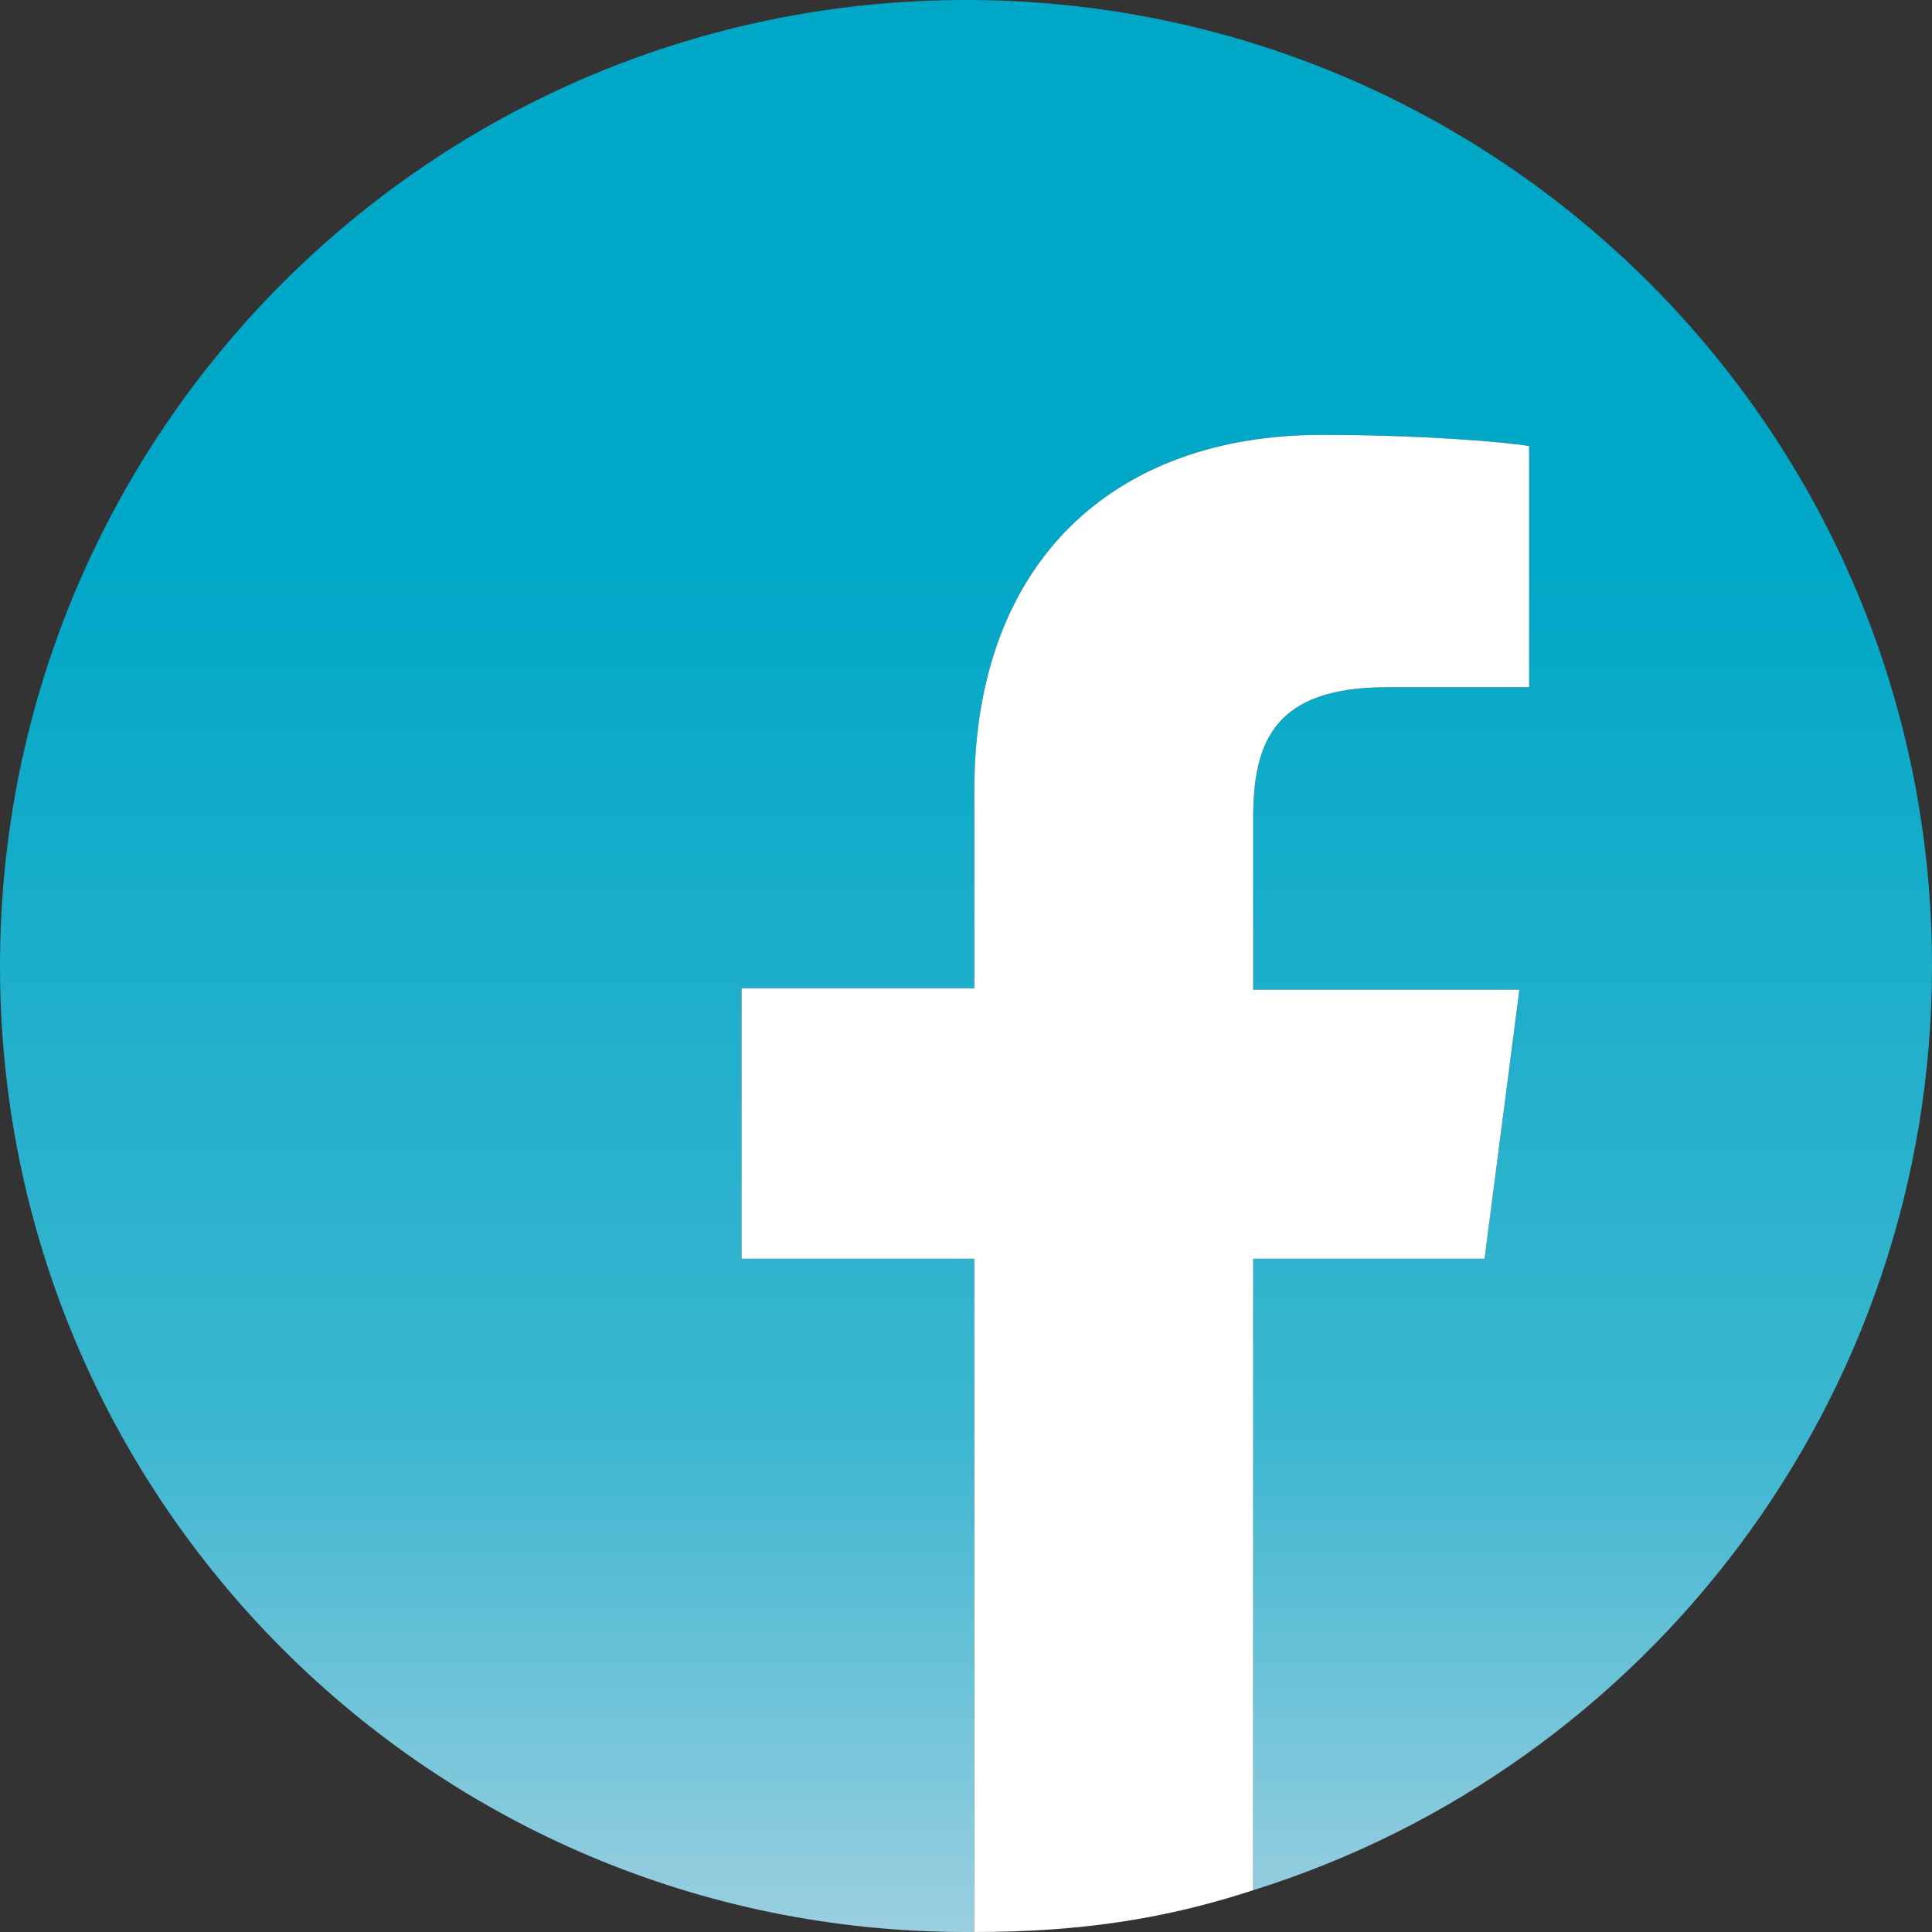
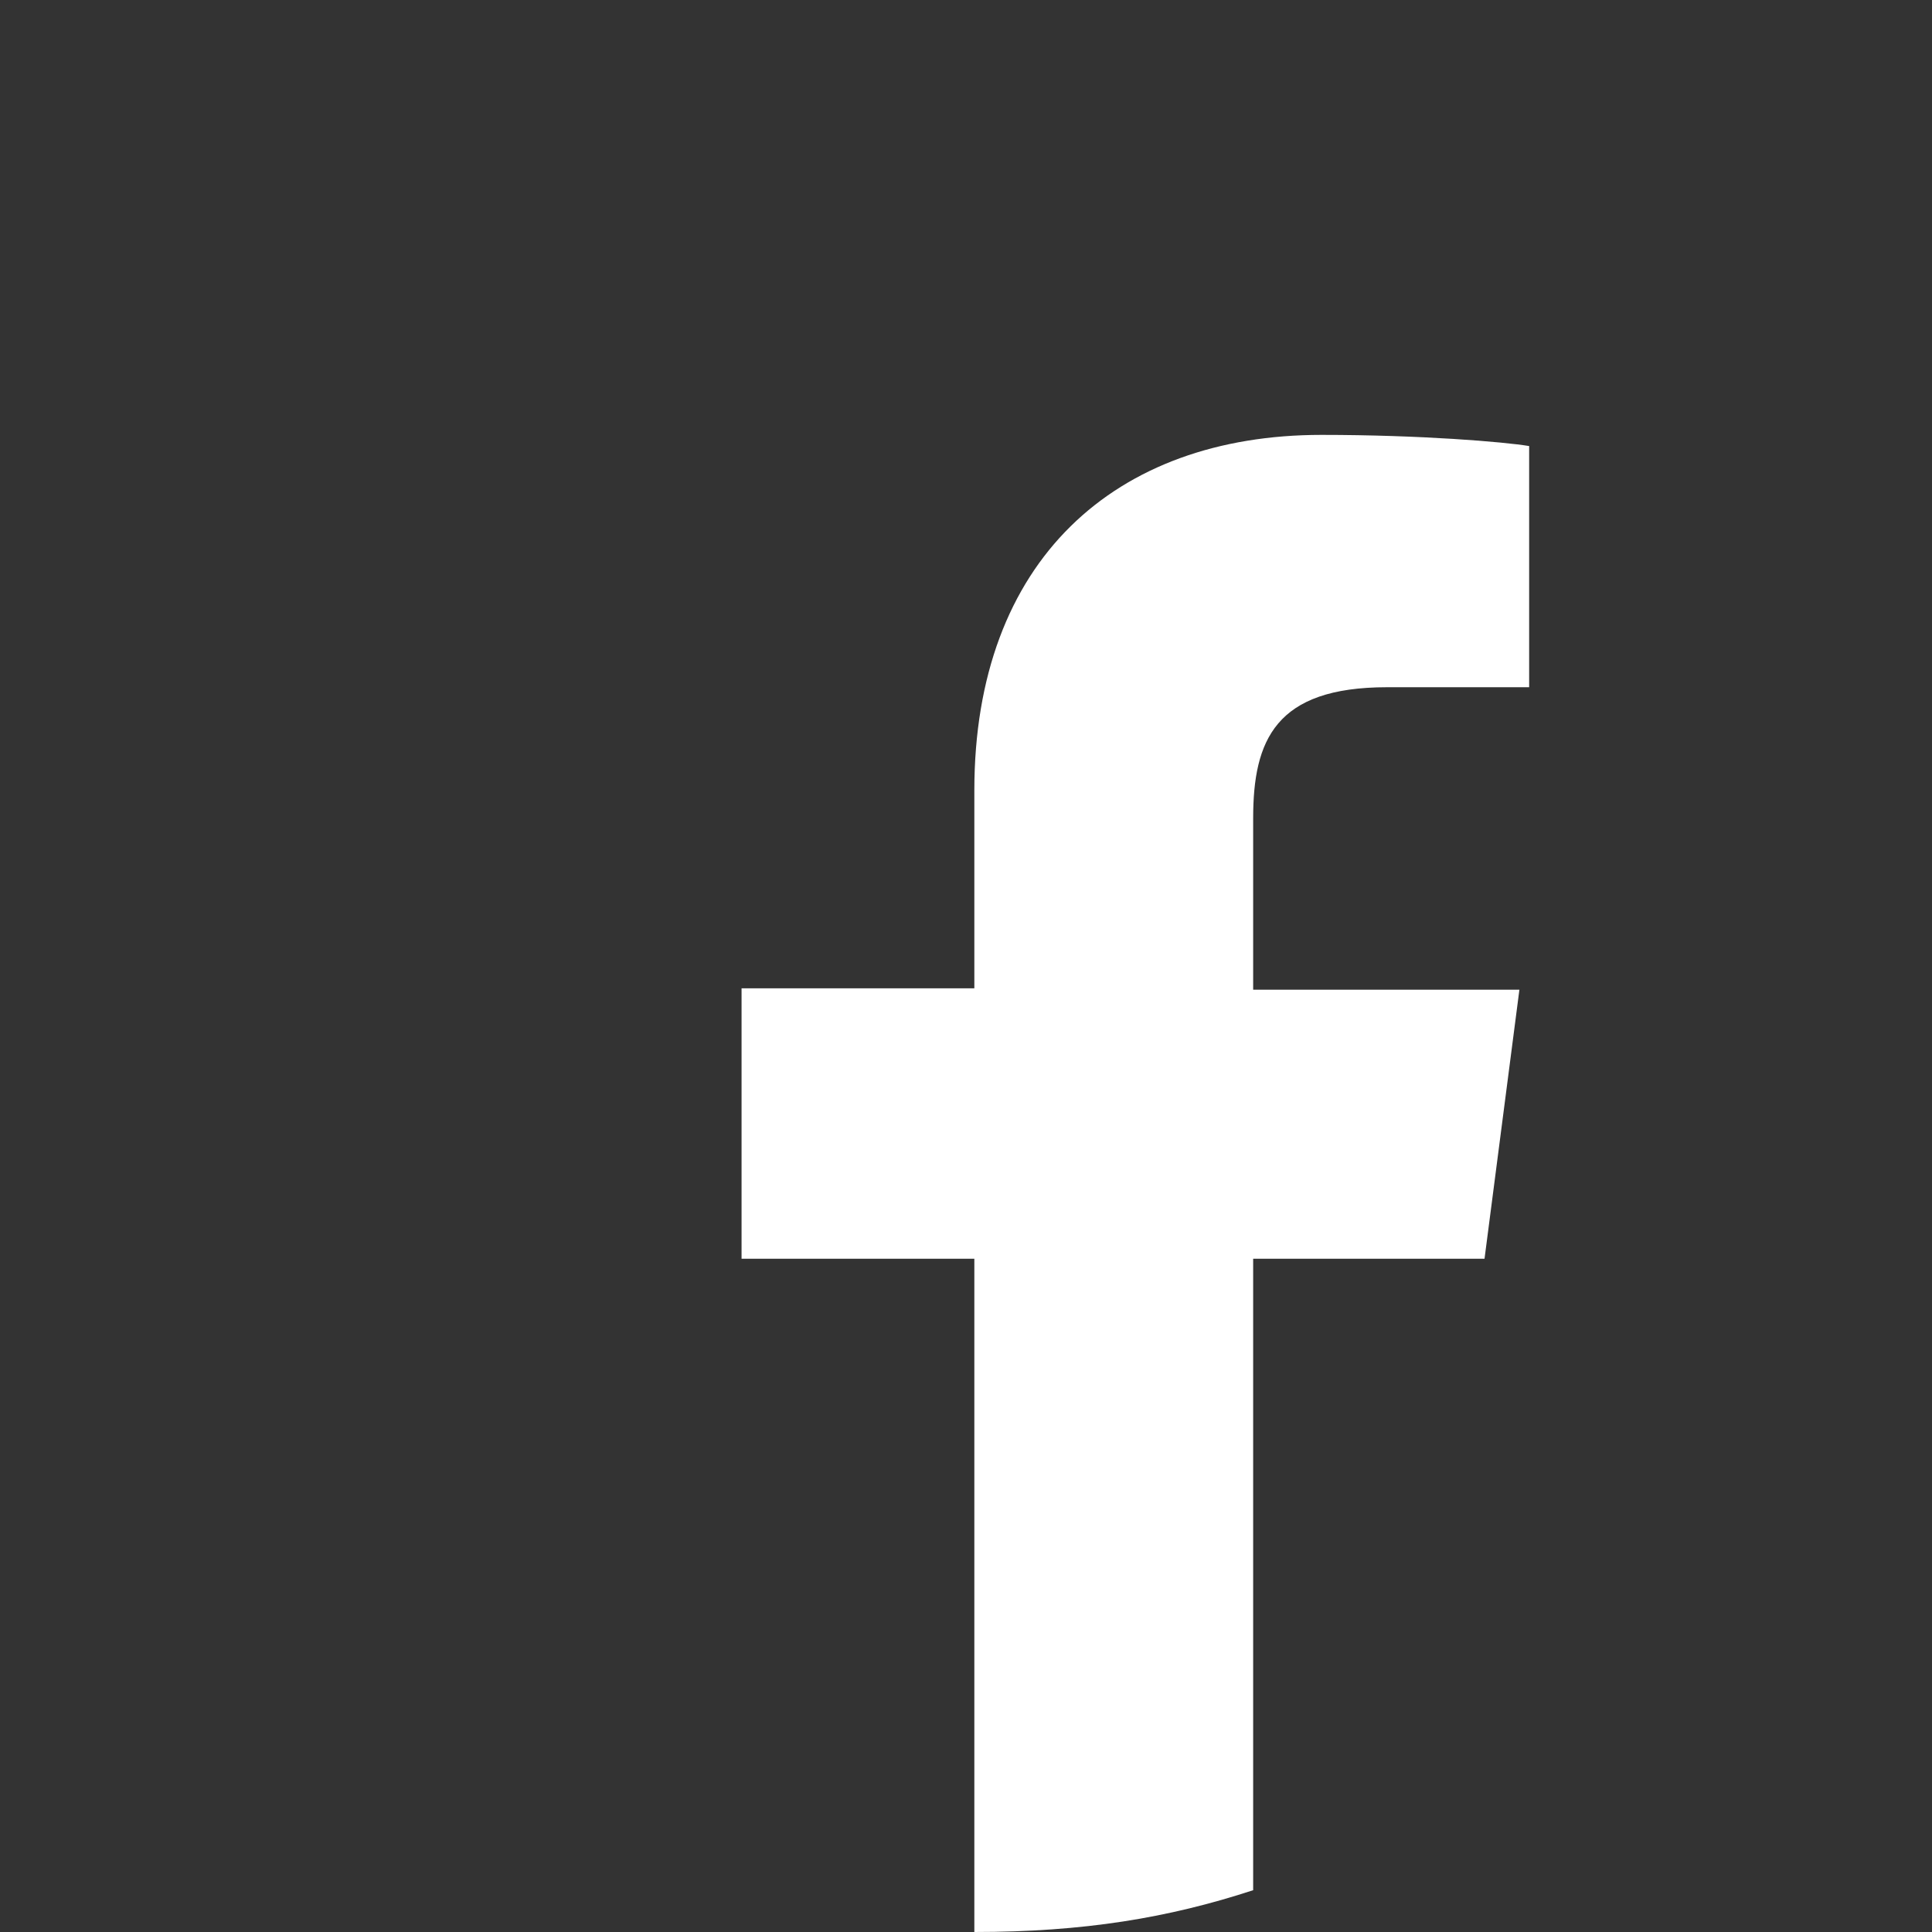
<svg xmlns="http://www.w3.org/2000/svg" width="41" height="41" viewBox="0 0 41 41" fill="none">
  <rect x="0" y="0" width="41" height="41" fill="#333333" stroke="none" />
-   <path d="M41 20.5C41 9.17 31.83 0 20.5 0C9.17 0 0 9.17 0 20.5C0 31.83 9.17 41 20.5 41C20.559 41 20.618 41 20.677 41V26.712H15.737V20.973H20.677V16.773C20.677 11.892 23.665 9.229 28.043 9.229C30.144 9.229 31.919 9.377 32.451 9.466V14.584H29.434C27.067 14.584 26.594 15.708 26.594 17.364V21.003H32.244L31.504 26.712H26.594V40.113C34.936 37.509 41 29.7 41 20.5Z" fill="url(#paint0_linear_1138_4679)" />
  <path d="M20.677 26.712V41C23 41 24.797 40.701 26.594 40.113V26.712H31.504L32.244 21.003H26.594V17.364C26.594 15.708 27.067 14.584 29.434 14.584H32.451V9.466C31.919 9.377 30.144 9.229 28.043 9.229C23.665 9.229 20.677 11.892 20.677 16.773V20.973H15.737V26.712H20.677Z" fill="white" />
  <defs>
    <linearGradient id="paint0_linear_1138_4679" x1="20.5" y1="0" x2="20.5" y2="41" gradientUnits="userSpaceOnUse">
      <stop offset="0.281" stop-color="#00A7C7" />
      <stop offset="0.739" stop-color="#3BB6D0" />
      <stop offset="1" stop-color="#9BCFE0" />
    </linearGradient>
  </defs>
</svg>